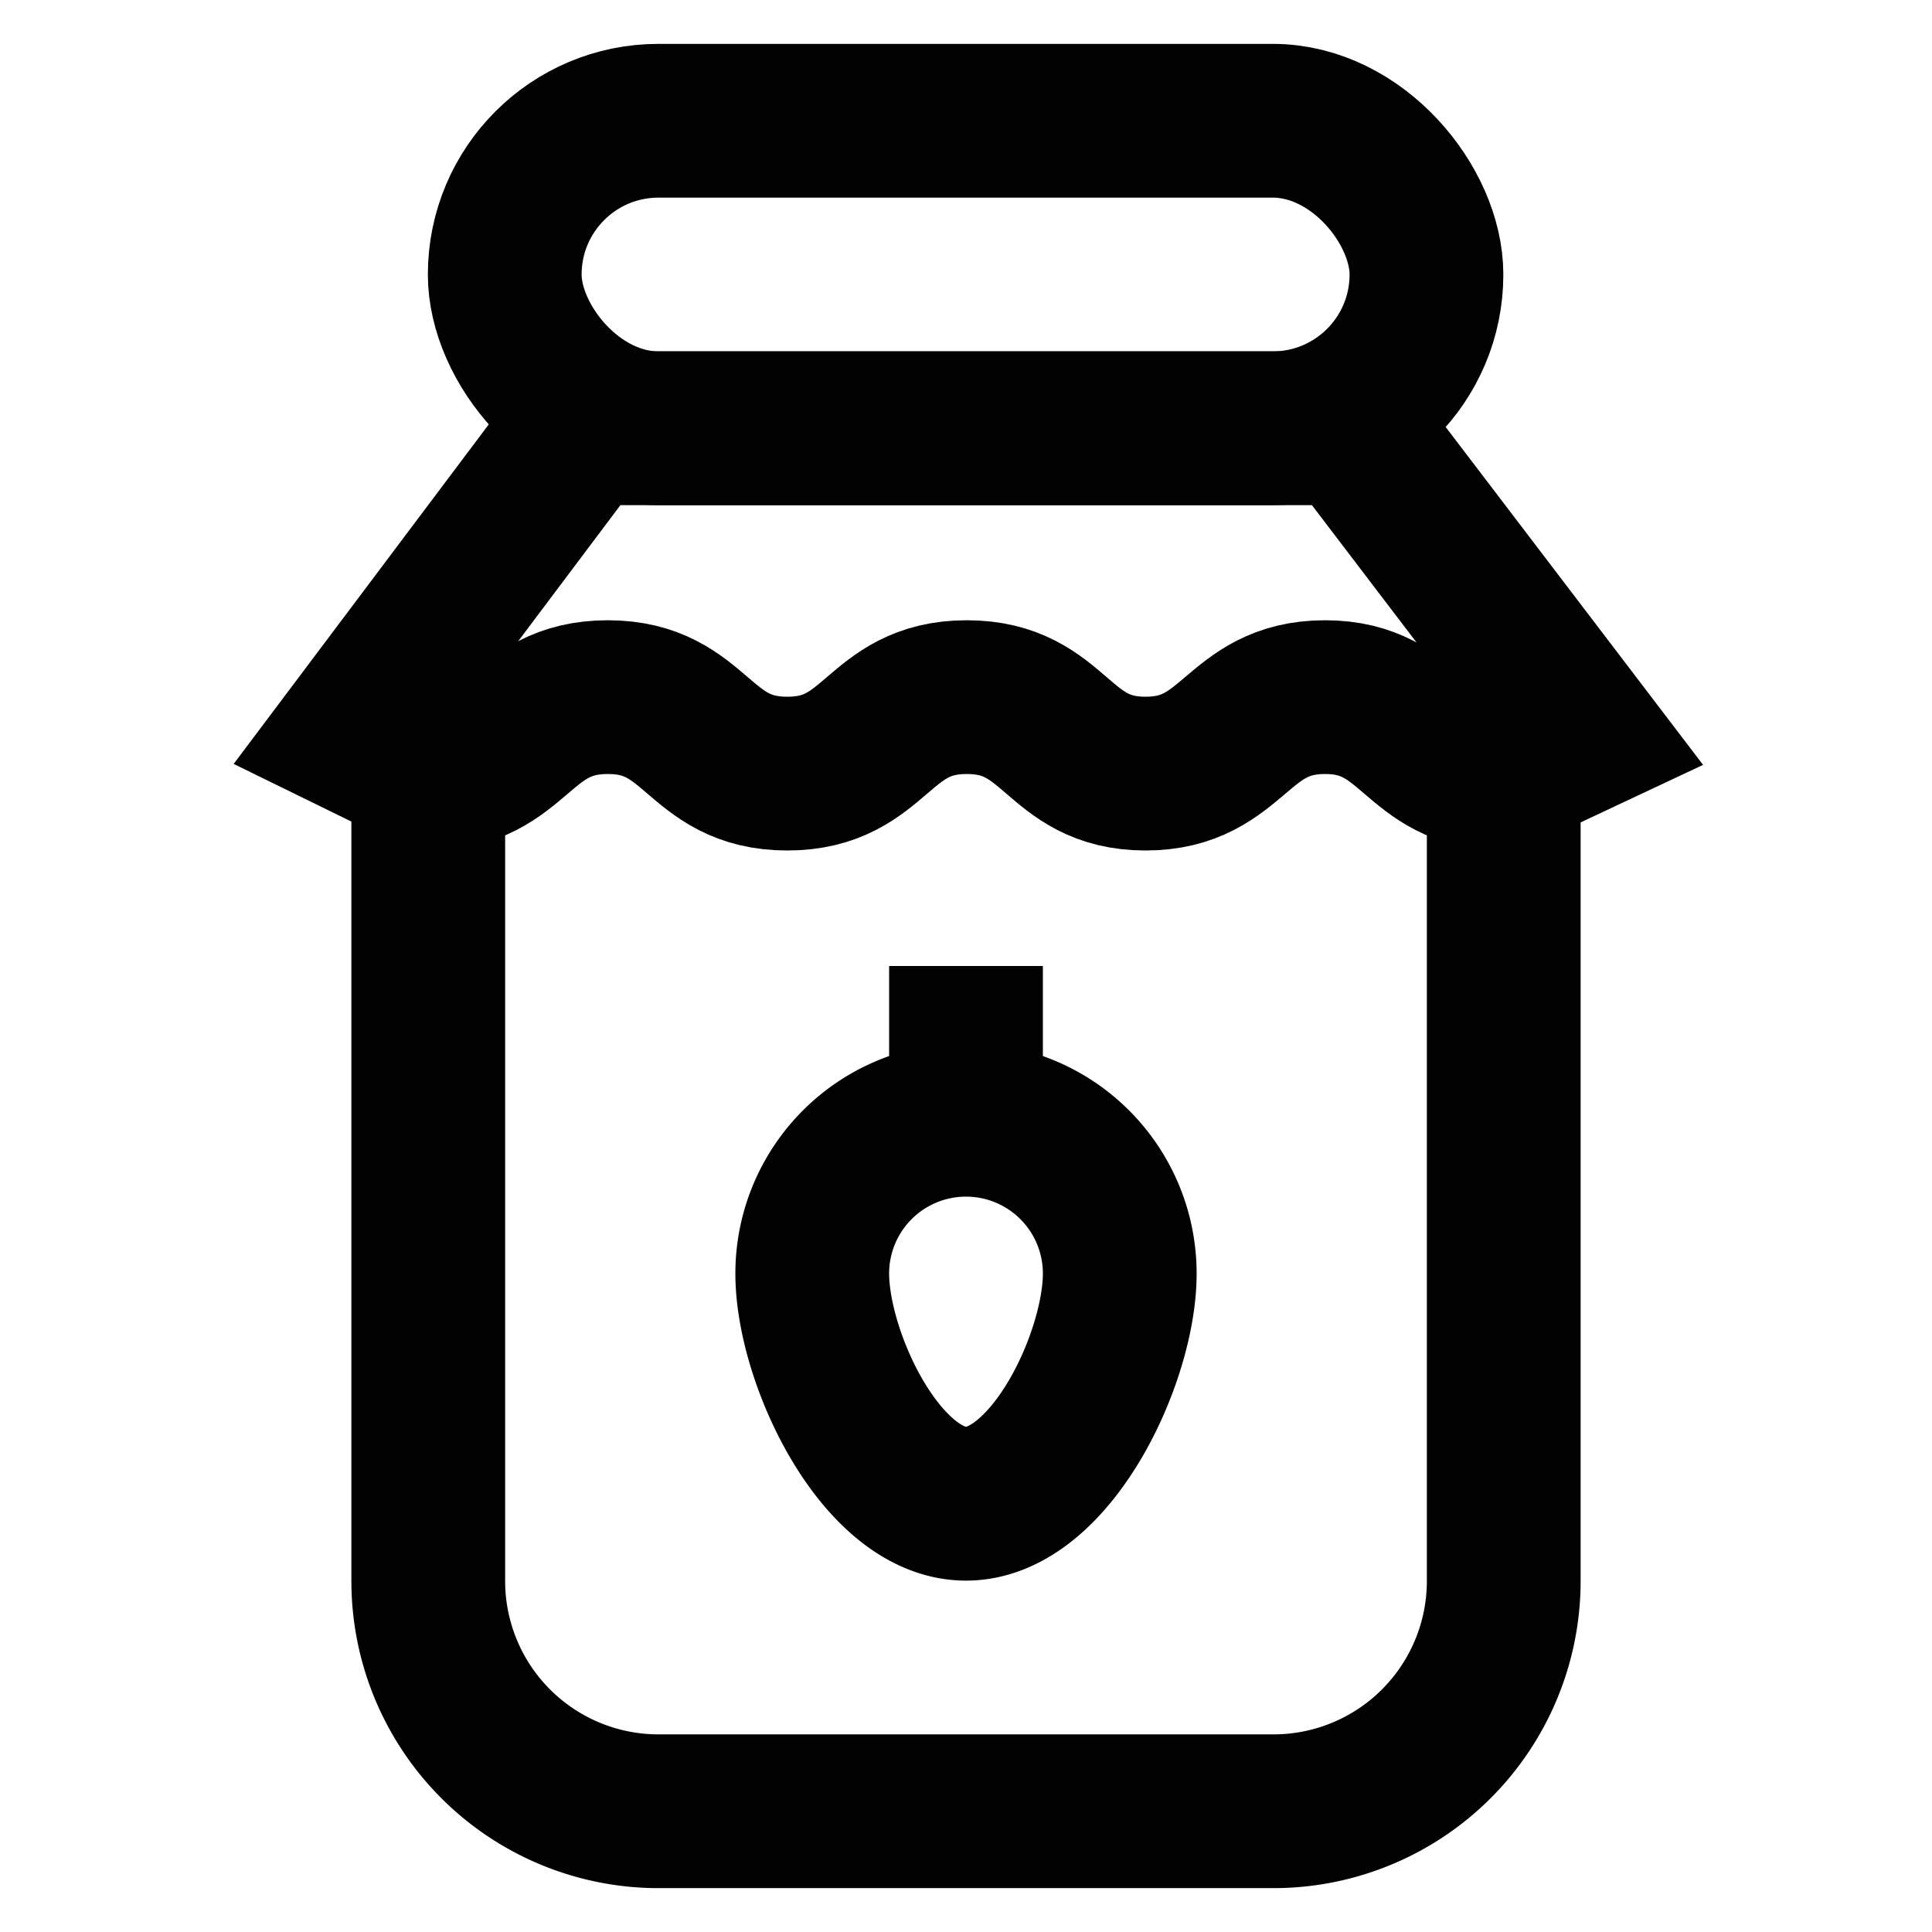
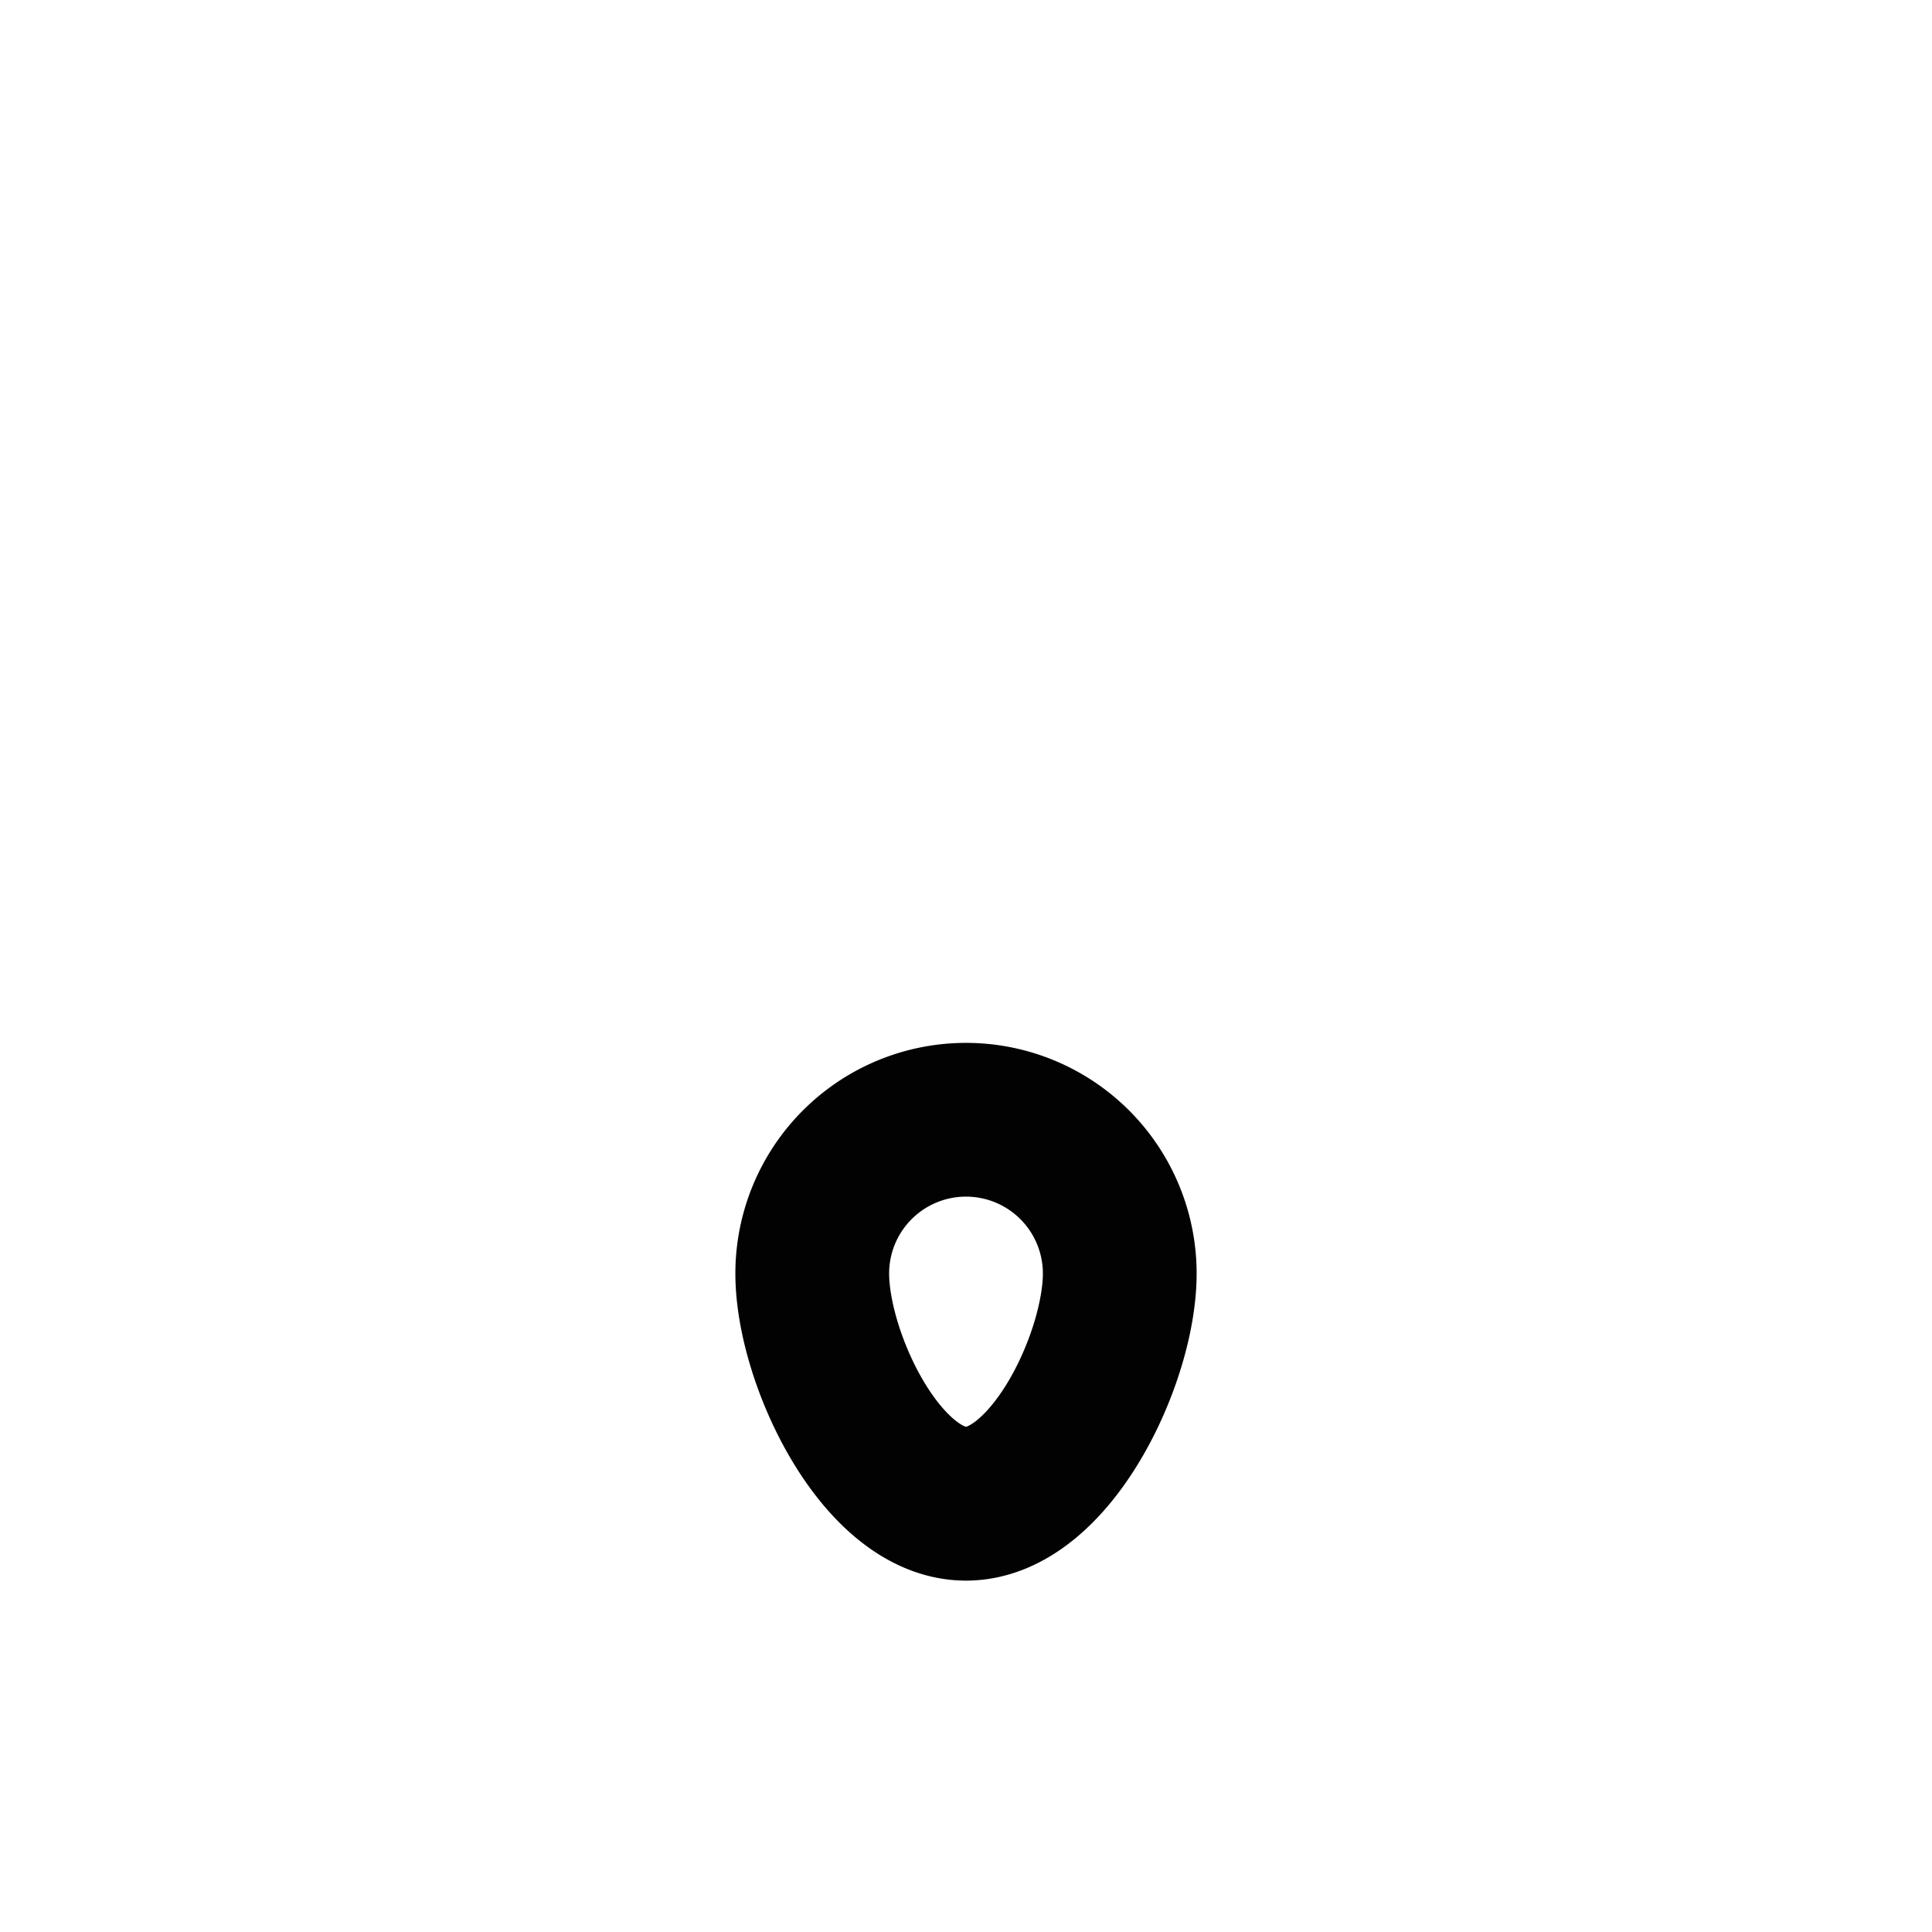
<svg xmlns="http://www.w3.org/2000/svg" data-name="Layer 1" id="Layer_1" viewBox="0 0 24 24" height="800px" width="800px">
  <defs>
    <style>.cls-1{fill:none;stroke:#020202;stroke-miterlimit:10;stroke-width:1.91px;}</style>
  </defs>
-   <rect rx="1.91" height="3.82" width="11.45" y="1.5" x="6.27" class="cls-1" />
-   <path d="M5.32,9.61c1.11,0,1.11-.95,2.23-.95s1.11.95,2.23.95,1.11-.95,2.23-.95,1.11.95,2.22.95,1.12-.95,2.23-.95,1.11.95,2.22.95l1-.47L16.77,5.32H7.23L4.36,9.14Z" class="cls-1" />
-   <path d="M18.68,9.14v10.5a2.86,2.86,0,0,1-2.86,2.86H8.18a2.86,2.86,0,0,1-2.86-2.86V9.14" class="cls-1" />
  <path d="M13.91,15.82c0,1.05-.86,2.86-1.91,2.86s-1.91-1.81-1.91-2.86a1.91,1.91,0,0,1,3.82,0Z" class="cls-1" />
-   <line y2="13.91" x2="12" y1="12" x1="12" class="cls-1" />
</svg>